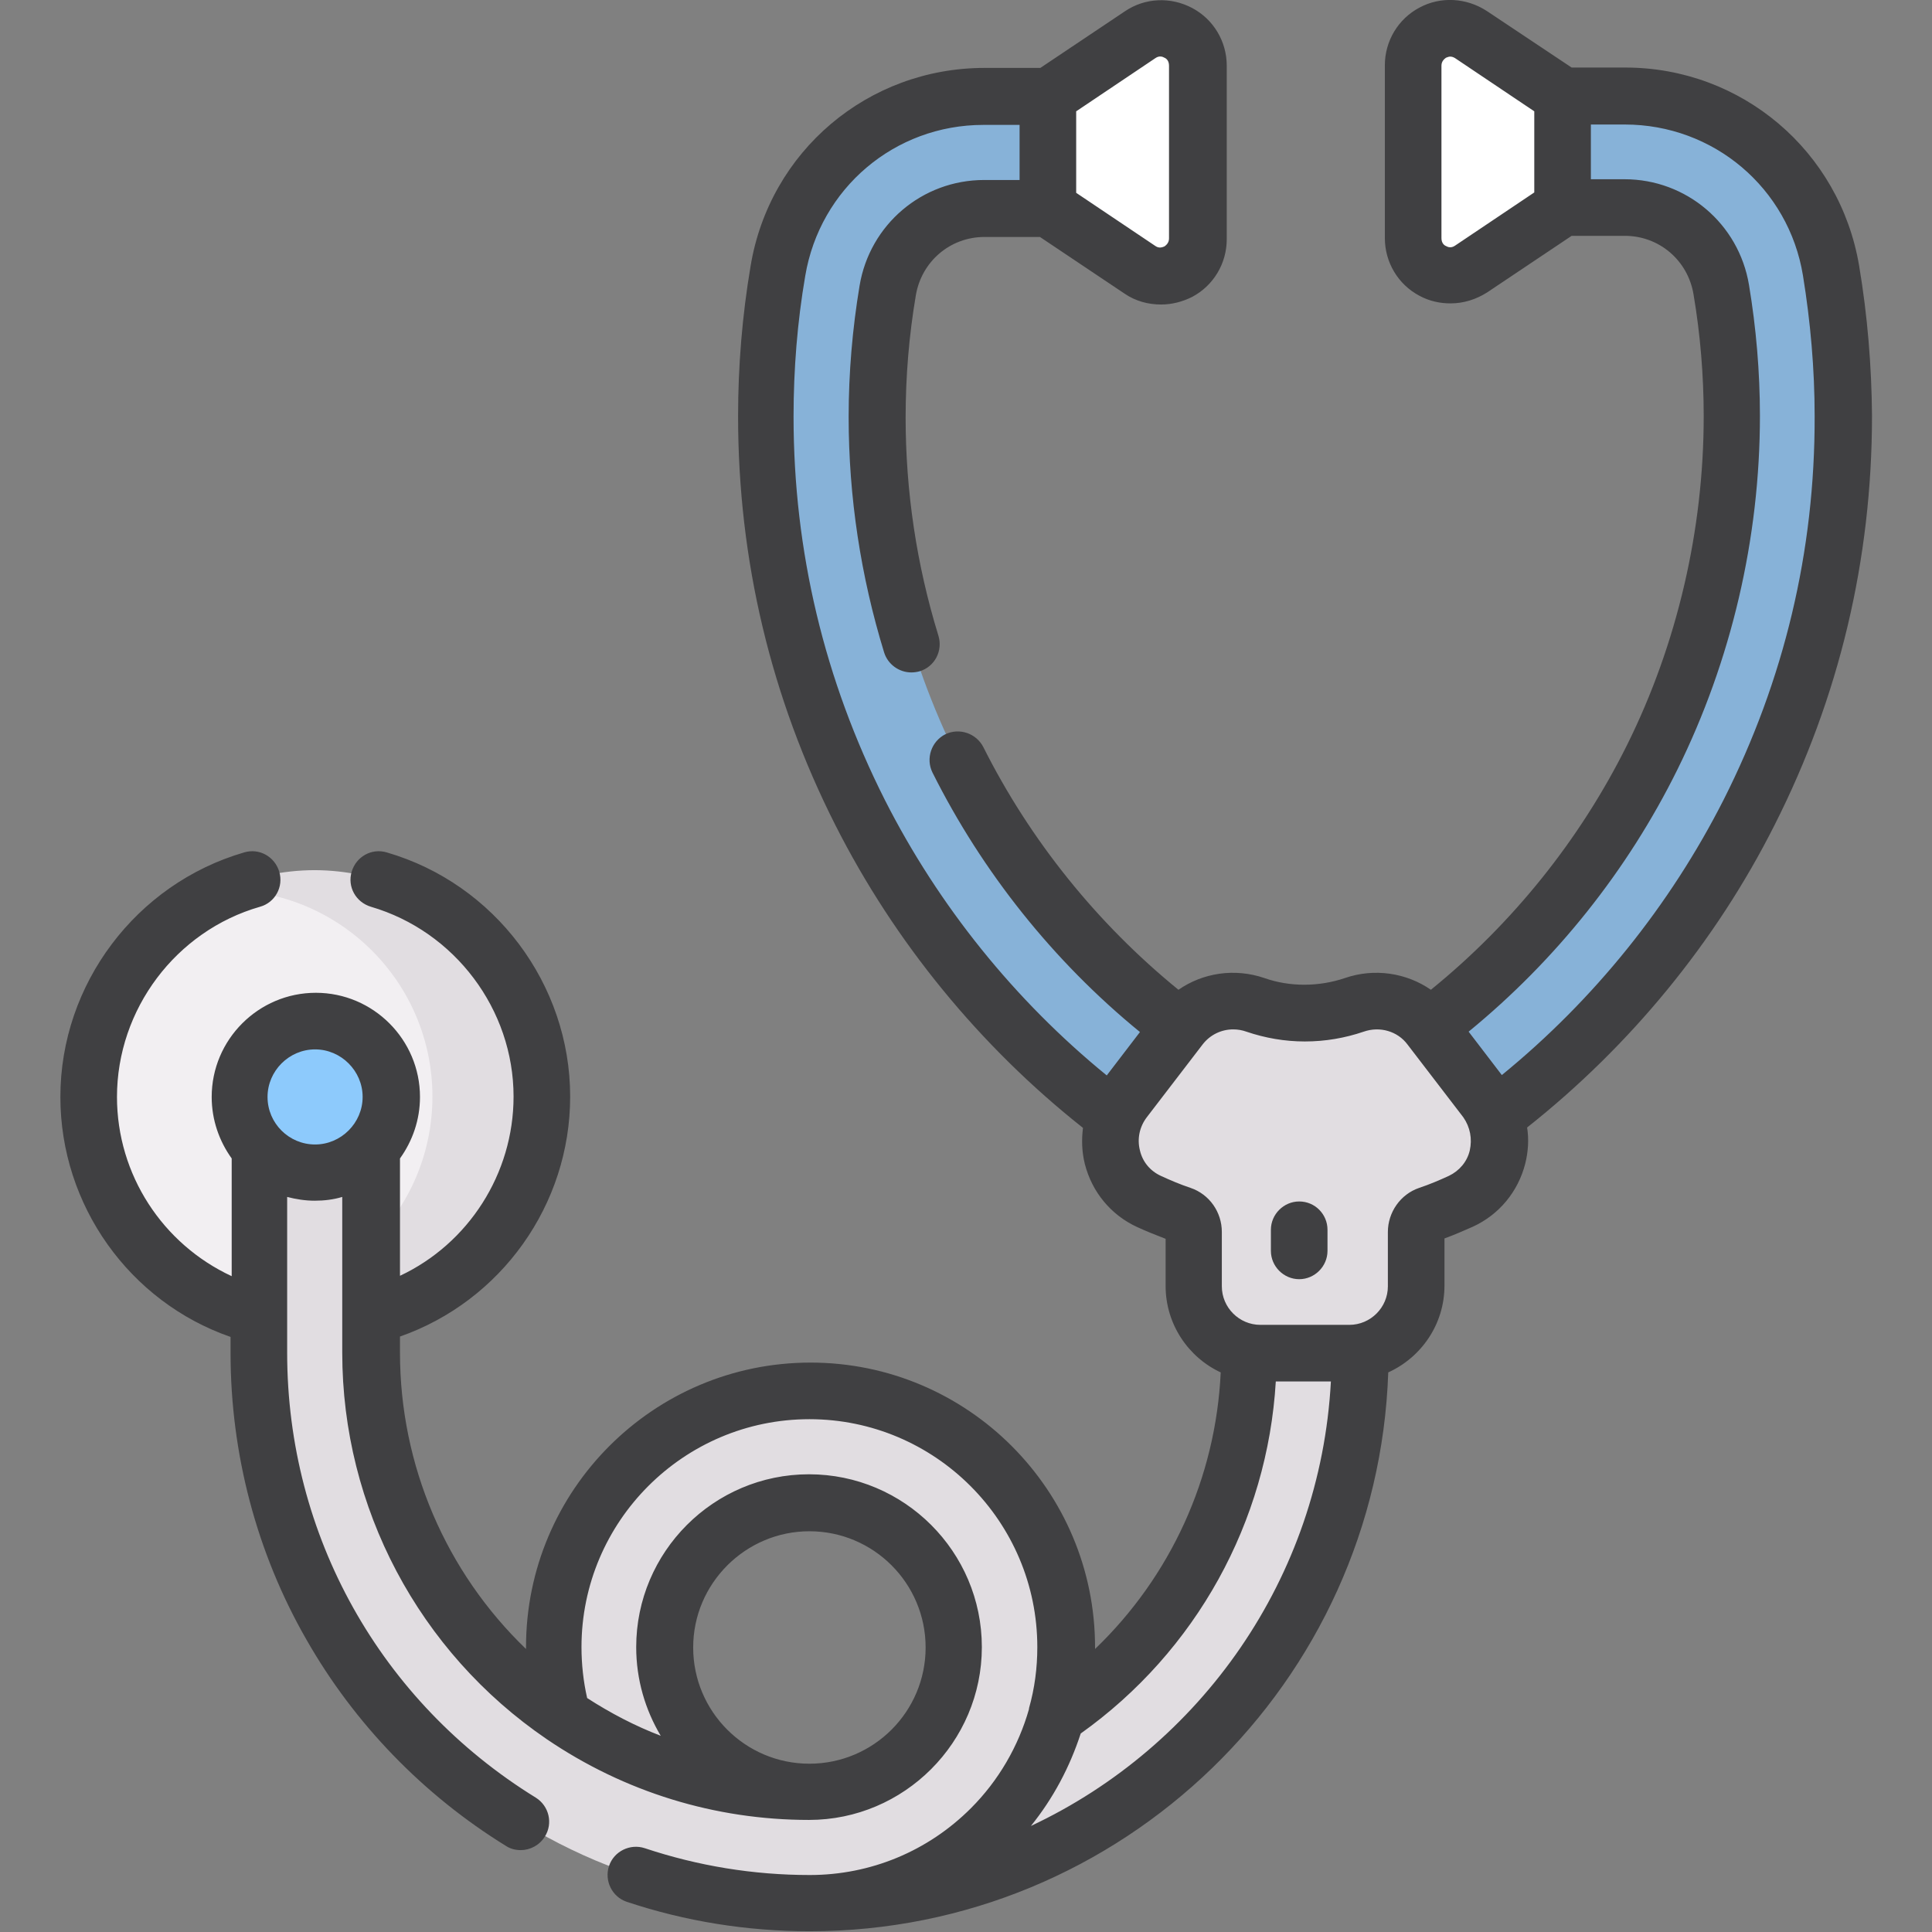
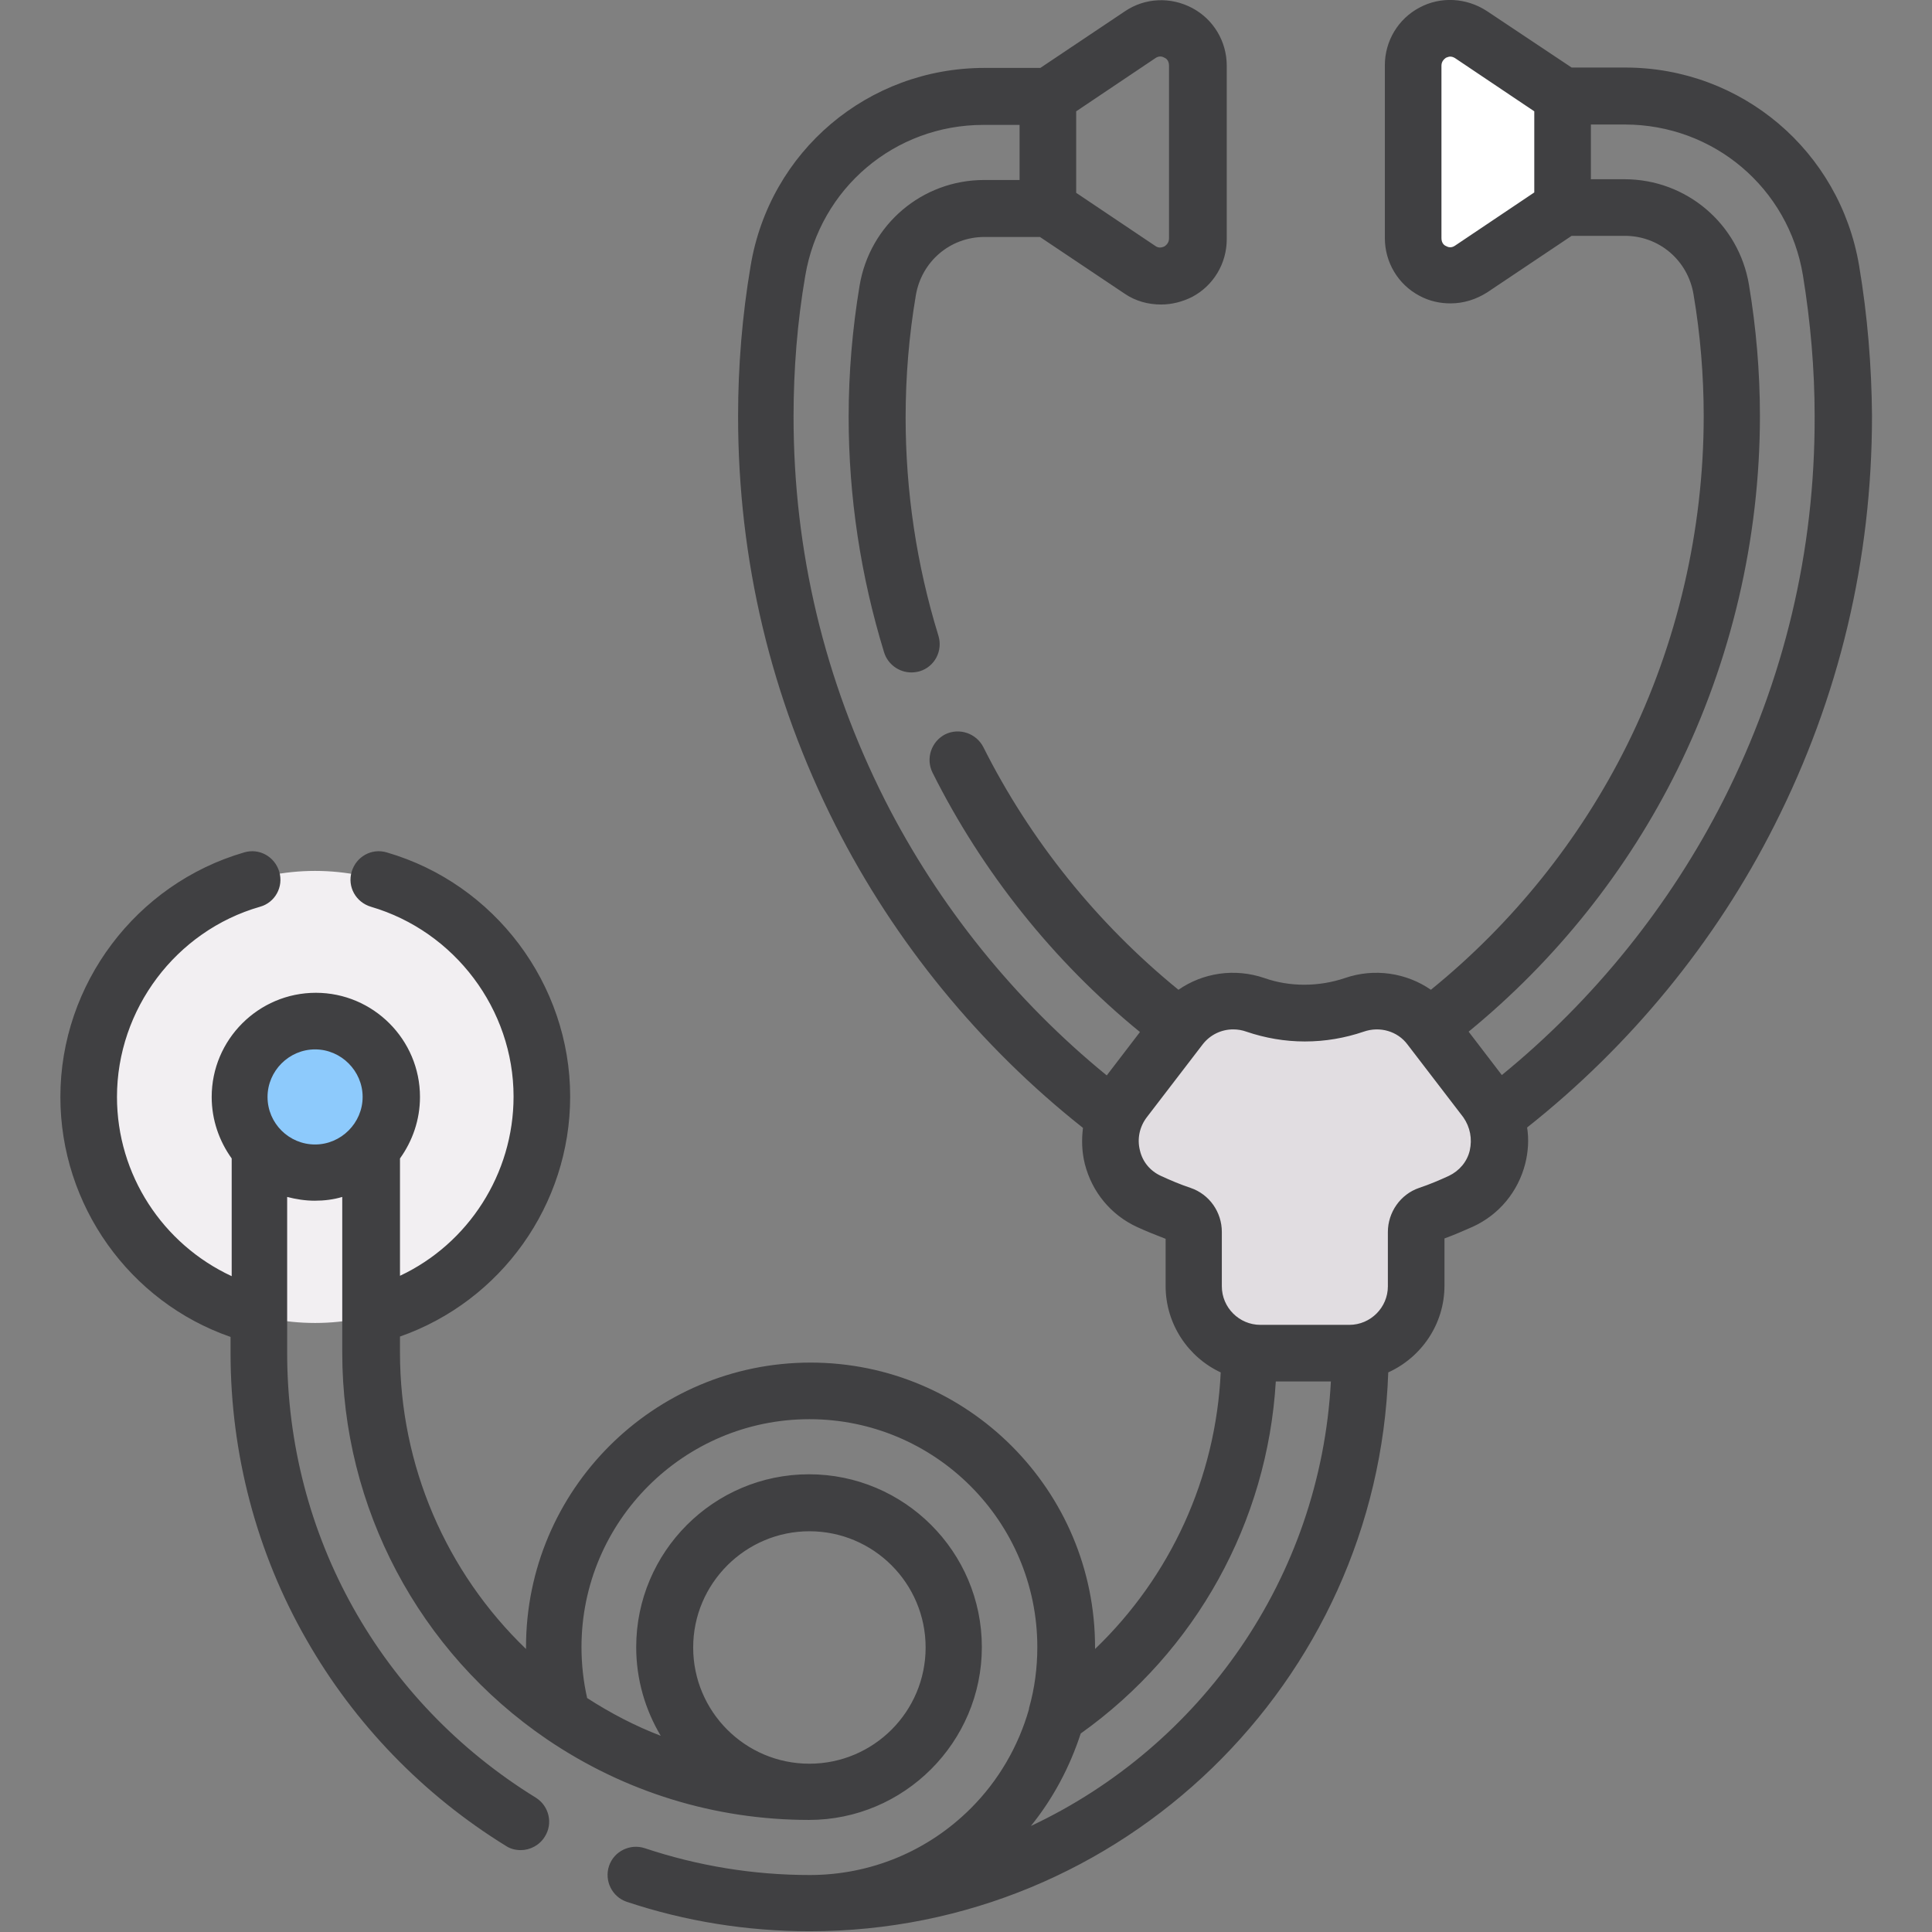
<svg xmlns="http://www.w3.org/2000/svg" version="1.1" id="Capa_1" x="0px" y="0px" viewBox="0 0 512 512" style="enable-background:new 0 0 512 512;" xml:space="preserve">
  <rect x="0" y="0" width="512" height="512" fill="#808080" stroke="none" />
  <style type="text/css">
	.st0{fill:#87B2D8;}
	.st1{fill:#FFFFFF;}
	.st2{fill:#F2EFF2;}
	.st3{fill:#E1DDE1;}
	.st4{fill:#8DCAFC;}
	.st5{fill:#404042;}
</style>
  <g>
    <g>
-       <path class="st0" d="M430.7,25.5l-30.6,0V55h30.5c12.7,0,23.5,9.2,25.6,21.7c1.8,11,2.8,22.2,2.8,33.5    c0,64.7-30.3,124.1-80.2,161.9c-19.5,14.8-46.6,14.8-66.1,0c-49.9-37.8-80.2-97.2-80.2-161.9c0-11.4,0.9-22.6,2.8-33.5    C237.2,64.2,248,55,260.7,55h31V25.5l-31.1,0c-27.1,0-50.2,19.6-54.6,46.3c-2.1,12.5-3.2,25.4-3.2,38.5    c0,75.6,36,142.7,91.8,185.3c30.1,23,72,23,102.1,0c55.8-42.5,91.8-109.7,91.8-185.3c0-13.1-1.1-26-3.2-38.5    C480.8,45.1,457.7,25.5,430.7,25.5L430.7,25.5z" />
-       <path class="st1" d="M277.7,55L302,71.4c6.5,4.4,15.3-0.3,15.3-8.2V17.4c0-7.9-8.8-12.6-15.3-8.2l-24.3,16.3V55z" />
      <path class="st1" d="M414.1,55l-24.3,16.3c-6.5,4.4-15.3-0.3-15.3-8.2V17.4c0-7.9,8.8-12.6,15.3-8.2l24.3,16.3V55z" />
      <g>
        <circle class="st2" cx="83.5" cy="290.7" r="59.9" />
-         <path class="st3" d="M143.4,290.7c0,33.1-26.8,59.9-59.9,59.9c-8.8,0-17.1-1.9-24.6-5.3c0.3,0,0.6,0,1,0     c30.2,0,54.7-24.5,54.7-54.7c0-30.2-24.5-54.7-54.7-54.7c-0.3,0-0.6,0-1,0c7.5-3.4,15.9-5.3,24.6-5.3     C116.5,230.8,143.4,257.6,143.4,290.7z" />
      </g>
-       <path class="st3" d="M330.9,292.3v66.3c0,40-20.2,75.3-50.9,96.2c1.6-5.8,2.5-11.9,2.5-18.2c0-18.7-7.6-35.7-19.9-48    s-29.3-19.9-48-19.9s-35.7,7.6-48,19.9s-19.9,29.3-19.9,48c0,3.2,0.2,6.3,0.6,9.3c0.4,3,1.1,6,1.9,8.9    c-30.8-20.9-50.9-56.2-50.9-96.2v-66.3H68.7v66.3c0,80.6,65.3,145.9,145.9,145.9c40.3,0,76.8-16.3,103.2-42.7    c26.4-26.4,42.7-62.9,42.7-103.2v-66.3L330.9,292.3z M241.6,463.7c-6.9,6.9-16.5,11.2-27.1,11.2c-21.2,0-38.3-17.2-38.3-38.3    c0-10.6,4.3-20.2,11.2-27.1s16.5-11.2,27.1-11.2s20.2,4.3,27.1,11.2s11.2,16.5,11.2,27.1C252.9,447.2,248.6,456.8,241.6,463.7z" />
      <path class="st3" d="M378.8,272.2c-4.7-6.1-12.8-8.4-20.1-5.9c-4.2,1.4-8.6,2.2-13.1,2.2c-4.5,0-8.9-0.7-13.1-2.2    c-7.3-2.5-15.4-0.2-20.1,5.9l-14.8,19.3c-6.9,9-3.7,22.1,6.6,26.8c2.8,1.3,5.7,2.4,8.6,3.4c2,0.7,3.3,2.5,3.3,4.6v14.4    c0,9.8,7.9,17.7,17.7,17.7h23.6c9.8,0,17.7-7.9,17.7-17.7v-14.4c0-2.1,1.3-3.9,3.3-4.6c2.9-1,5.8-2.2,8.6-3.5    c10.3-4.7,13.4-17.9,6.6-26.8L378.8,272.2z" />
      <path class="st3" d="M387.1,318.4c-2.8,1.3-5.7,2.4-8.6,3.5c-2,0.7-3.3,2.5-3.3,4.6v14.4c0,9.8-7.9,17.7-17.7,17.7h-23.6    c-0.4,0-0.8,0-1.2,0c9.2-0.6,16.5-8.3,16.5-17.7v-14.4c0-2.1,1.3-4,3.3-4.6c2.9-1,5.8-2.2,8.6-3.5c10.3-4.7,13.4-17.9,6.6-26.8    l-14.8-19.4c-1.2-1.5-2.5-2.8-4.1-3.8c3.5-0.2,6.9-0.9,10.1-2.1c7.3-2.5,15.4-0.2,20.1,5.9l14.8,19.4    C400.5,300.6,397.4,313.7,387.1,318.4z" />
      <circle class="st4" cx="83.5" cy="290.7" r="20.1" />
    </g>
  </g>
  <g>
    <path class="st5" d="M492.7,70.5c-5.1-30.5-31.2-52.6-62-52.6h-14.2L394,2.9C388.6-0.6,381.8-1,376.2,2c-5.7,3-9.2,8.9-9.2,15.3   v45.8c0,6.4,3.5,12.3,9.2,15.3c2.6,1.4,5.4,2,8.2,2c3.4,0,6.7-1,9.7-2.9l22.4-15h14.1c9.1,0,16.7,6.5,18.2,15.5   c1.8,10.6,2.7,21.5,2.7,32.3c0,30.1-7,60.3-20.3,87.1c-12.4,25-30.3,47.3-52,64.9c-6.5-4.5-15-5.8-22.8-3.1   c-6.8,2.3-14.5,2.4-21.3,0c-7.9-2.7-16.3-1.4-22.8,3.1c-21.5-17.5-39.3-39.6-51.7-64.3c-1.9-3.7-6.4-5.2-10.1-3.4   c-3.7,1.9-5.2,6.4-3.4,10.1c13.2,26.4,32.1,50.1,55,68.8l-8.8,11.5c-24.4-19.9-44.6-45-58.8-73c-16-31.7-24.2-65.9-24.2-101.6   c0-12.5,1-25.1,3.1-37.3c3.9-23.2,23.7-40,47.2-40h9.6v14.6h-9.4c-16.4,0-30.3,11.8-33,28c-1.9,11.4-2.9,23.1-2.9,34.8   c0,21.2,3.2,42.2,9.4,62.4c1,3.2,4,5.3,7.2,5.3c0.7,0,1.5-0.1,2.2-0.3c4-1.2,6.2-5.4,5-9.4c-5.8-18.8-8.7-38.3-8.7-57.9   c0-10.8,0.9-21.7,2.7-32.3c1.5-9,9.1-15.5,18.2-15.5h14.7l22.4,15c2.9,2,6.3,2.9,9.7,2.9c2.8,0,5.6-0.7,8.2-2   c5.7-3,9.2-8.9,9.2-15.3V17.4c0-6.4-3.5-12.3-9.2-15.3c-5.7-3-12.5-2.7-17.8,0.9l-22.4,15h-14.8c-30.9,0-57,22.1-62,52.6   c-2.2,13-3.3,26.4-3.3,39.7c0,38.1,8.7,74.6,25.8,108.4c15.7,31,38.3,58.6,65.6,80.2c-0.4,3.2-0.3,6.4,0.5,9.6   c1.9,7.4,6.9,13.5,13.9,16.7c2.4,1.1,4.9,2.1,7.5,3.1v12.5c0,10.1,6,18.9,14.6,22.9c-1.3,28-13.3,54.1-33.3,73.3c0-0.2,0-0.3,0-0.5   c0-41.6-33.8-75.4-75.4-75.4s-75.4,33.8-75.4,75.4c0,0.2,0,0.3,0,0.5c-21.2-20.4-33.4-48.6-33.4-78.5v-4.3   c26.8-9.4,45.1-34.9,45.1-63.6c0-29.8-20-56.4-48.6-64.7c-4-1.2-8.1,1.1-9.3,5.1c-1.2,4,1.1,8.1,5.1,9.3   c22.2,6.5,37.8,27.2,37.8,50.3c0,20.5-12,39-30.1,47.5V307c3.3-4.6,5.3-10.2,5.3-16.3c0-15.2-12.4-27.6-27.6-27.6   s-27.6,12.4-27.6,27.6c0,6.1,2,11.7,5.3,16.3v31.2C43.1,329.7,31,311.3,31,290.7c0-23.2,15.6-44,37.9-50.4c4-1.1,6.3-5.3,5.1-9.3   s-5.3-6.3-9.3-5.1C36.1,234.2,16,260.8,16,290.7c0,28.7,18.3,54.3,45.1,63.6v4.3c0,26.6,6.9,52.9,20.1,75.9   c12.7,22.3,31,41.2,52.9,54.7c1.2,0.8,2.6,1.1,3.9,1.1c2.5,0,5-1.3,6.4-3.6c2.2-3.5,1.1-8.1-2.4-10.3   c-41.2-25.4-65.9-69.5-65.9-117.9v-41.3c2.3,0.6,4.8,1,7.3,1s5-0.3,7.3-1v41.3c0,41,20.3,79.3,54.2,102.4c0,0,0,0,0,0   c20.6,14,44.6,21.4,69.5,21.4c0,0,0,0,0,0c25.2,0,45.8-20.6,45.8-45.8c0-25.3-20.6-45.8-45.8-45.8c-25.3,0-45.8,20.6-45.8,45.8   c0,8.6,2.4,16.6,6.5,23.5c-6.8-2.6-13.3-6-19.5-10c-1-4.4-1.5-9-1.5-13.5c0-33.3,27.1-60.4,60.4-60.4s60.4,27.1,60.4,60.4   c0,5.5-0.7,10.9-2.2,16.2c0,0.1,0,0.1,0,0.2c-2.8,9.9-8.1,19-15.4,26.3c-11.4,11.4-26.6,17.7-42.7,17.7c-14.9,0-29.6-2.4-43.7-7.1   c-3.9-1.3-8.2,0.8-9.5,4.7c-1.3,3.9,0.8,8.2,4.7,9.5c15.6,5.2,31.9,7.8,48.5,7.8h0h0h0c82.8,0,150.5-66,153.3-148.1   c8.8-4,14.9-12.8,14.9-23v-12.5c2.5-0.9,5-2,7.5-3.1c7-3.2,12-9.3,13.9-16.7c0.8-3.2,1-6.5,0.5-9.6c27.3-21.6,50-49.2,65.6-80.2   c17.1-33.8,25.8-70.3,25.8-108.4C496,97,494.9,83.6,492.7,70.5L492.7,70.5z M306.2,15.4c1-0.7,1.9-0.4,2.4-0.1   c0.5,0.2,1.2,0.8,1.2,2.1v45.8c0,1.2-0.8,1.8-1.2,2.1c-0.5,0.2-1.4,0.6-2.4-0.1l-21-14.1V29.5L306.2,15.4z M70.9,290.7   c0-6.9,5.7-12.6,12.6-12.6s12.6,5.7,12.6,12.6c0,6.9-5.7,12.6-12.6,12.6S70.9,297.7,70.9,290.7z M214.5,405.8   c17,0,30.8,13.8,30.8,30.8s-13.8,30.8-30.8,30.8s-30.8-13.8-30.8-30.8C183.7,419.6,197.6,405.8,214.5,405.8z M385.6,65.1   c-1,0.7-1.9,0.4-2.4,0.1c-0.5-0.2-1.2-0.8-1.2-2.1V17.4c0-1.2,0.8-1.8,1.2-2.1c0.3-0.1,0.7-0.3,1.1-0.3c0.4,0,0.8,0.1,1.3,0.4   l21,14.1V51L385.6,65.1z M273.2,483.9c5.9-7.3,10.3-15.6,13.2-24.5c30.6-21.8,49.5-56.1,51.7-93.3h14.6   C349.9,418.3,318.1,462.8,273.2,483.9z M389.5,304.9c-0.7,3-2.8,5.4-5.5,6.7c-2.6,1.2-5.2,2.3-7.9,3.2c-5,1.7-8.3,6.5-8.3,11.7   v14.4c0,5.6-4.6,10.2-10.2,10.2h-23.6c-5.6,0-10.2-4.6-10.2-10.2v-14.4c0-5.3-3.3-10-8.3-11.7c-2.7-0.9-5.3-2-7.9-3.2   c-2.8-1.3-4.8-3.7-5.5-6.7c-0.8-3.1-0.1-6.3,1.8-8.8l14.8-19.3c2-2.6,5-4,8.1-4c1.2,0,2.4,0.2,3.5,0.6c5,1.7,10.2,2.6,15.5,2.6   c5.4,0,10.6-0.9,15.6-2.6c4.3-1.5,9-0.1,11.6,3.4c0,0,0,0,0,0l14.8,19.3C389.6,298.7,390.2,301.8,389.5,304.9L389.5,304.9z    M456.8,211.9c-14.2,28-34.4,53.1-58.8,73l-8.8-11.5c23.1-18.9,42.1-42.7,55.3-69.4c14.3-28.9,21.9-61.3,21.9-93.8   c0-11.6-1-23.3-2.9-34.7c-2.7-16.2-16.6-28-33-28h-8.9V33h9c23.5,0,43.4,16.8,47.2,40c2,12.3,3.1,24.8,3.1,37.3   C481,146.1,472.8,180.2,456.8,211.9L456.8,211.9z" />
-     <path class="st5" d="M344.3,318.4c-4.1,0-7.5,3.4-7.5,7.5v5.6c0,4.1,3.4,7.5,7.5,7.5s7.5-3.4,7.5-7.5v-5.6   C351.8,321.8,348.5,318.4,344.3,318.4z" />
  </g>
</svg>